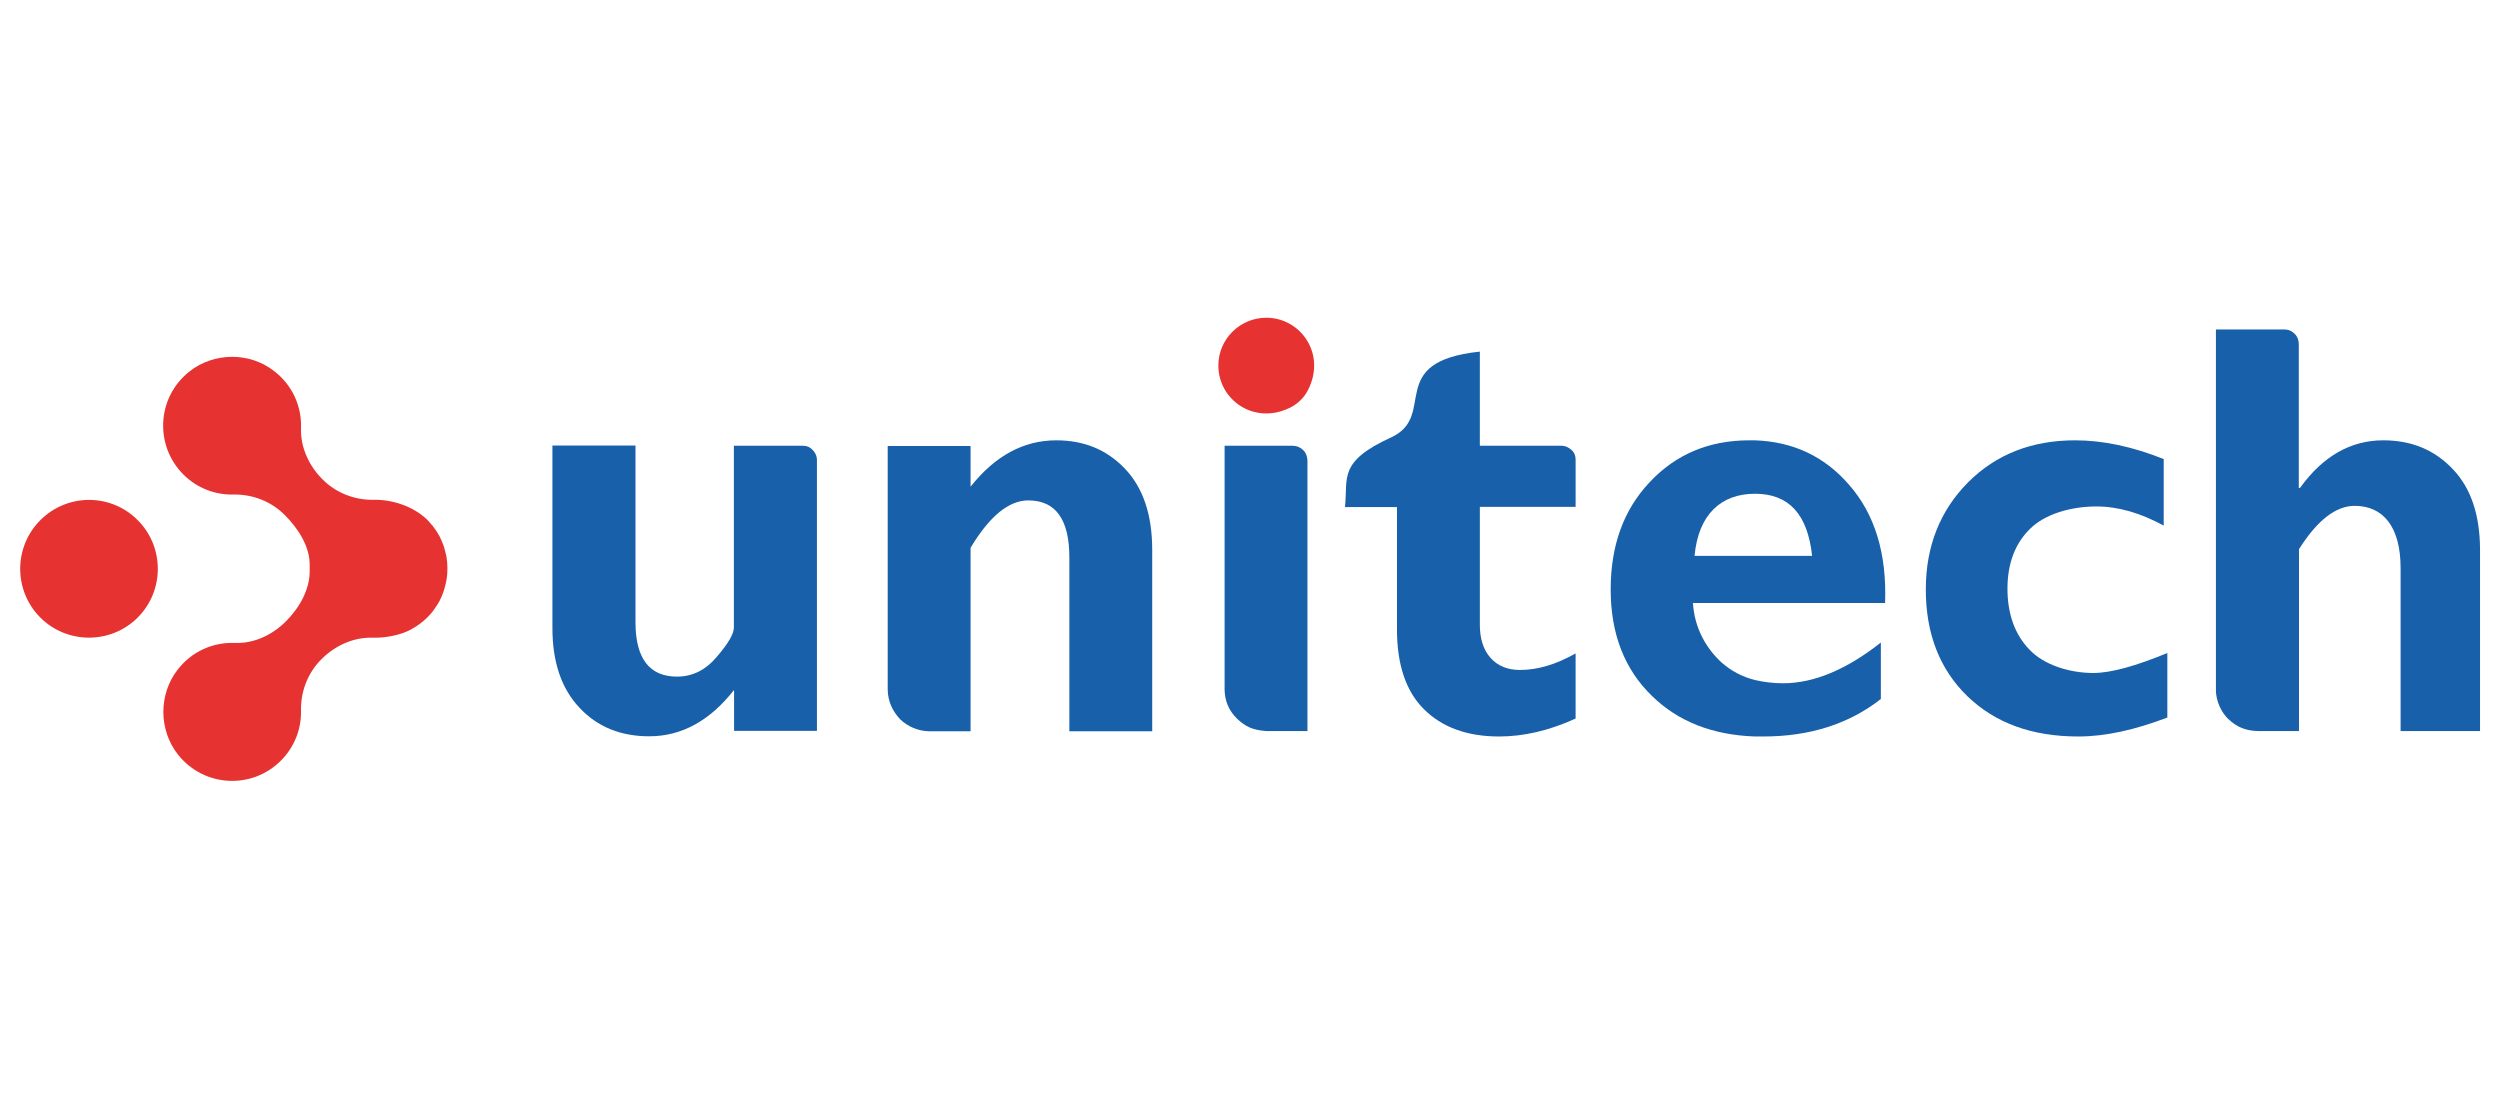
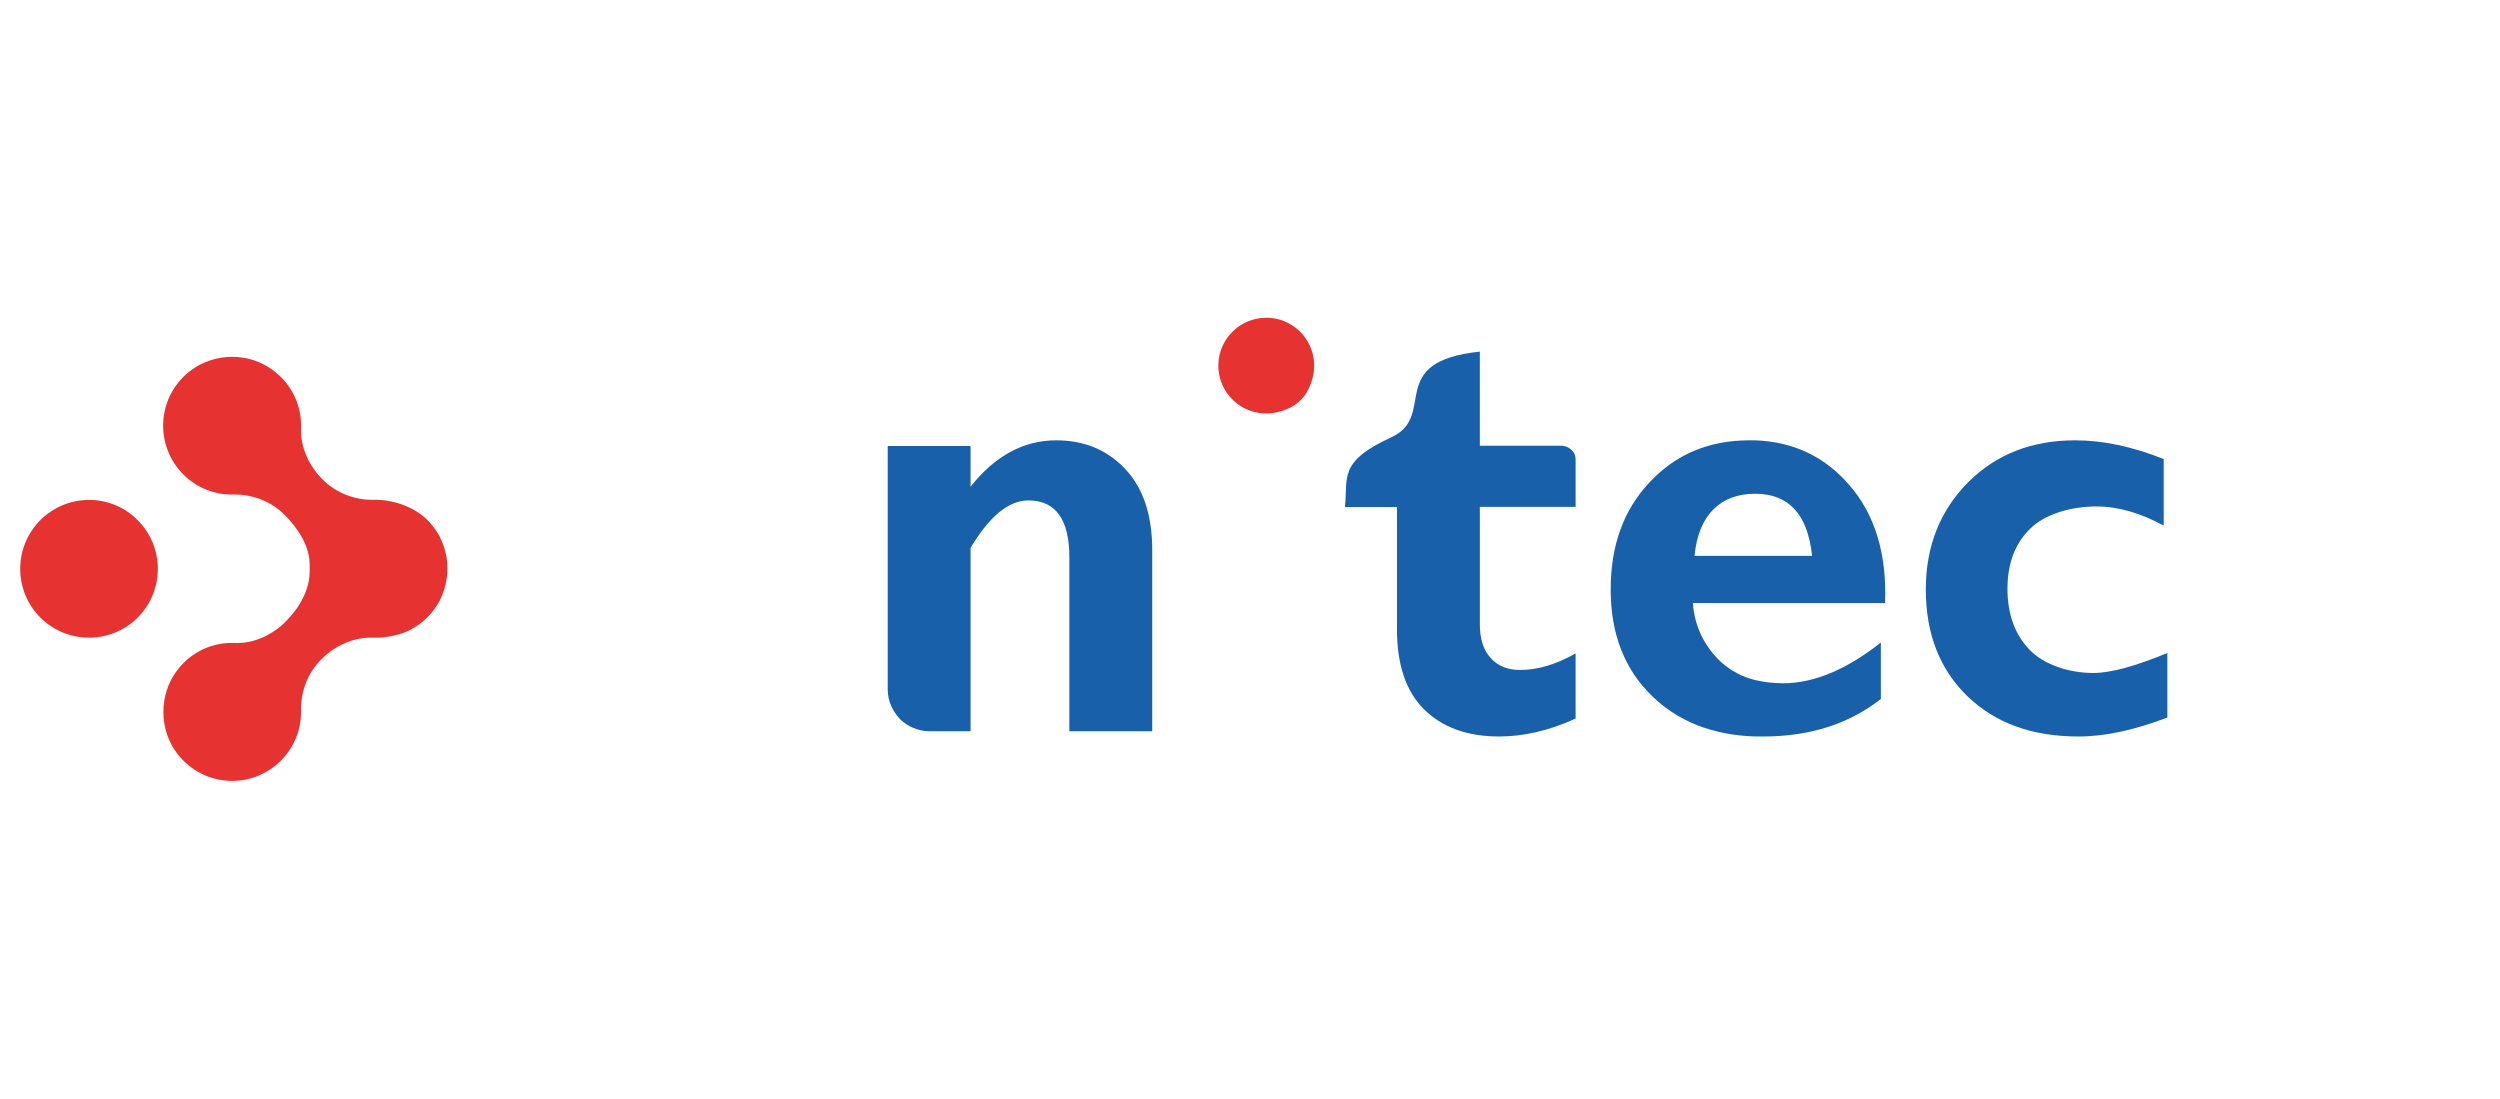
<svg xmlns="http://www.w3.org/2000/svg" version="1.1" id="Warstwa_1" x="0px" y="0px" viewBox="0 0 1240 545" enable-background="new 0 0 1240 545" xml:space="preserve">
  <g>
    <path fill="#E63331" d="M68.3,258c13.3,13.3,13.3,35,0,48.3c-13.3,13.3-35,13.3-48.3,0C6.7,293,6.7,271.3,20,258   C33.4,244.6,55,244.6,68.3,258" />
    <path fill="#E63331" d="M212.1,258C212.1,258,212.1,258,212.1,258c-6.9-6.9-17.7-10.3-26.7-10.1c-9.5,0.2-18.7-3.4-25.4-10.1   c-6.8-6.8-11-15.9-10.7-25.5c0.4-10.5-4.1-21.2-13.4-28.3c-12.2-9.5-29.9-9.3-42,0.3c-16.3,13-17.2,36.7-3,51   c6.9,6.9,15.9,10.2,24.9,10c9.5-0.2,18.7,3.4,25.4,10.1c6.8,6.8,12.7,15.9,12.4,25.5c0,0.6,0,1.2,0,1.7c0,0.1,0,0.2,0,0.2   c0.2,9.5-5.1,18.7-11.8,25.4c-6.8,6.8-15.9,11.1-25.5,10.7c-10.5-0.4-21.2,4.1-28.3,13.4c-9.4,12.2-9.3,29.9,0.3,42   c13,16.3,36.7,17.3,51,3c6.9-6.9,10.2-15.9,10-24.9c-0.2-9.5,3.4-18.7,10.1-25.4c6.8-6.8,15.9-11,25.5-10.7   c6,0.2,13.8-1.2,19.2-4.2c0,0,0.1,0,0.1-0.1c4-2.2,7.7-5.2,10.7-9.1c0.4-0.5,0.6-1,1-1.5c0.4-0.5,0.7-1.1,1.1-1.6   c0.7-1.1,1.3-2.2,1.8-3.4c0.4-0.8,0.7-1.6,1-2.5c0.3-0.7,0.5-1.4,0.7-2.2c0.3-1.1,0.6-2.2,0.8-3.3c0.1-0.6,0.2-1.2,0.3-1.7   c0.2-1.3,0.3-2.7,0.3-4.1c0-0.5,0-0.9,0-1.4c0-1.6-0.2-3.1-0.4-4.7c-0.1-0.3-0.1-0.7-0.2-1c-0.3-1.3-0.6-2.6-1-3.9   c-0.1-0.4-0.2-0.8-0.4-1.2c-0.5-1.4-1.1-2.8-1.8-4.2c-0.2-0.5-0.5-0.9-0.8-1.4c-0.7-1.2-1.4-2.3-2.3-3.4c-0.1-0.2-0.2-0.4-0.4-0.6   c-0.1-0.1-0.1-0.1-0.2-0.2c-0.3-0.3-0.6-0.6-0.8-0.9C213.2,259.2,212.7,258.6,212.1,258" />
    <path fill-rule="evenodd" clip-rule="evenodd" fill="#E63331" d="M639.9,202.2c3.8-1.9,7-5,8.9-8.8c9.1-17.9-3.7-35.8-20.7-35.8   c-13.1,0-23.8,10.6-23.8,23.7C604.3,198.3,622,211,639.9,202.2" />
-     <path fill="#1860AA" d="M398.2,221.1H364v90.2c0,3.1-2.8,7.9-8.4,14.4c-5.5,6.6-12.1,9.9-19.8,9.9c-13.7,0-20.6-9-20.6-27v-87.6   h-41.2v90.5c0,16.8,4.4,29.9,13.3,39.4c8.9,9.6,20.5,14.3,34.7,14.3c16.1,0,30.1-7.7,42.1-23v20.3h41.1V228.2c0-2.2-0.9-3.7-2.1-5   C402.2,222.3,400.9,221.1,398.2,221.1" />
-     <path fill="#1860AA" d="M641.3,221.1h-33.9V342c0.1,5.5,1.9,10.2,6.1,14.4c4.3,4,7.4,5.6,14.4,6.2h20.6V228.4   c-0.1-1.9-0.7-3.9-2.2-5.2C645,221.9,643.2,221.1,641.3,221.1" />
    <path fill="#1860AA" d="M523.9,218.4c-16.2,0-30.4,7.7-42.5,23v-13v-7.2h-41.1V342c0.1,6.1,2.5,10.8,6.2,14.8   c3.7,3.5,8.7,5.8,14.3,5.9h20.6v-91c9.4-15.7,19-23.5,28.6-23.5c13.6,0,20.4,9.4,20.4,28.3v86.2h41.1v-89.9   c0-17.6-4.6-31-13.6-40.4C548.8,222.9,537.5,218.4,523.9,218.4" />
-     <path fill="#1860AA" d="M1216.6,232.7c-9.1-9.6-20.5-14.3-34.5-14.3c-16.1,0-29.9,7.8-41.3,23.6h-0.6v-71.3c0-1.2-0.3-3.4-2-5.1   c-1.5-1.5-2.9-2.1-5-2.2h-34.1V342c-0.1,6.1,3.1,11.8,6.1,14.6c4.4,4.2,8.8,5.8,14.6,6h20.5v-90.2c9-14.3,18.3-21.5,27.6-21.5   c14.1,0,22.8,10.3,22.8,30.9v80.8h39.4v-90.2C1230,255.4,1225.6,242.1,1216.6,232.7" />
    <path fill="#1860AA" d="M774.4,221.1H734v-46.7c-47.5,5-20.8,31.8-43.9,42.5c-26.7,12.2-21.4,20.2-23,34.6h25.8v60.7   c0,17.4,4.4,30.6,13.3,39.5c9,9,21.4,13.6,37.4,13.6c12.1,0,24.8-2.9,37.9-8.9v-32.3c-9.9,5.6-19,8.2-27.6,8.2c-6,0-11-1.9-14.6-6   c-3.6-4-5.3-9.6-5.3-16.5v-58.4h47.5v-23.3c0-1.9-0.4-3.4-2.1-5C777.9,221.9,776.6,221.1,774.4,221.1" />
    <path fill="#1860AA" d="M1006.5,322.1c-7.2-7.5-10.8-17.7-10.8-30.1c0-12.4,3.7-22.3,11.1-29.6c7.4-7.5,20.6-11.2,32.9-11.2   c11.1,0,22.1,3.3,33.5,9.5v-33c-15.5-6.2-30.1-9.3-43.9-9.3c-21.5,0-39.2,6.9-53.1,20.8c-13.9,14-21,31.7-21,53.2   c0,21.9,6.9,39.6,20.6,52.9c13.9,13.4,32.1,20,55.1,20c13.4,0,28.1-3.3,44.1-9.4v-32c-15.8,6.5-28,9.9-36.7,9.9   C1026.6,333.8,1013.8,329.9,1006.5,322.1" />
    <path fill="#1860AA" d="M870.5,218.4h-2.9c-19.9,0-36.4,6.9-49.4,20.8c-13,13.8-19.3,31.5-19.3,53.2c0,21.9,6.8,39.6,20.6,52.9   c12.8,12.5,29.9,19.3,51,20h4c23.1,0,42.6-6.2,58.4-18.6v-28c-17,13.4-33.2,20.2-48.5,20.2c-5,0-9.6-0.6-13.9-1.6   c-6.5-1.6-11.9-4.6-16.6-8.7c-7.5-6.9-13.4-16.8-14.2-29.5h30.9H935c0.9-24.6-5.1-44.2-18-58.8   C904.8,226.3,889.4,219.1,870.5,218.4 M870.5,275.7h-30c1.9-20.6,13.2-30.8,30-30.8c16.7,0,26.1,10.1,28.3,30.8H870.5z" />
  </g>
</svg>